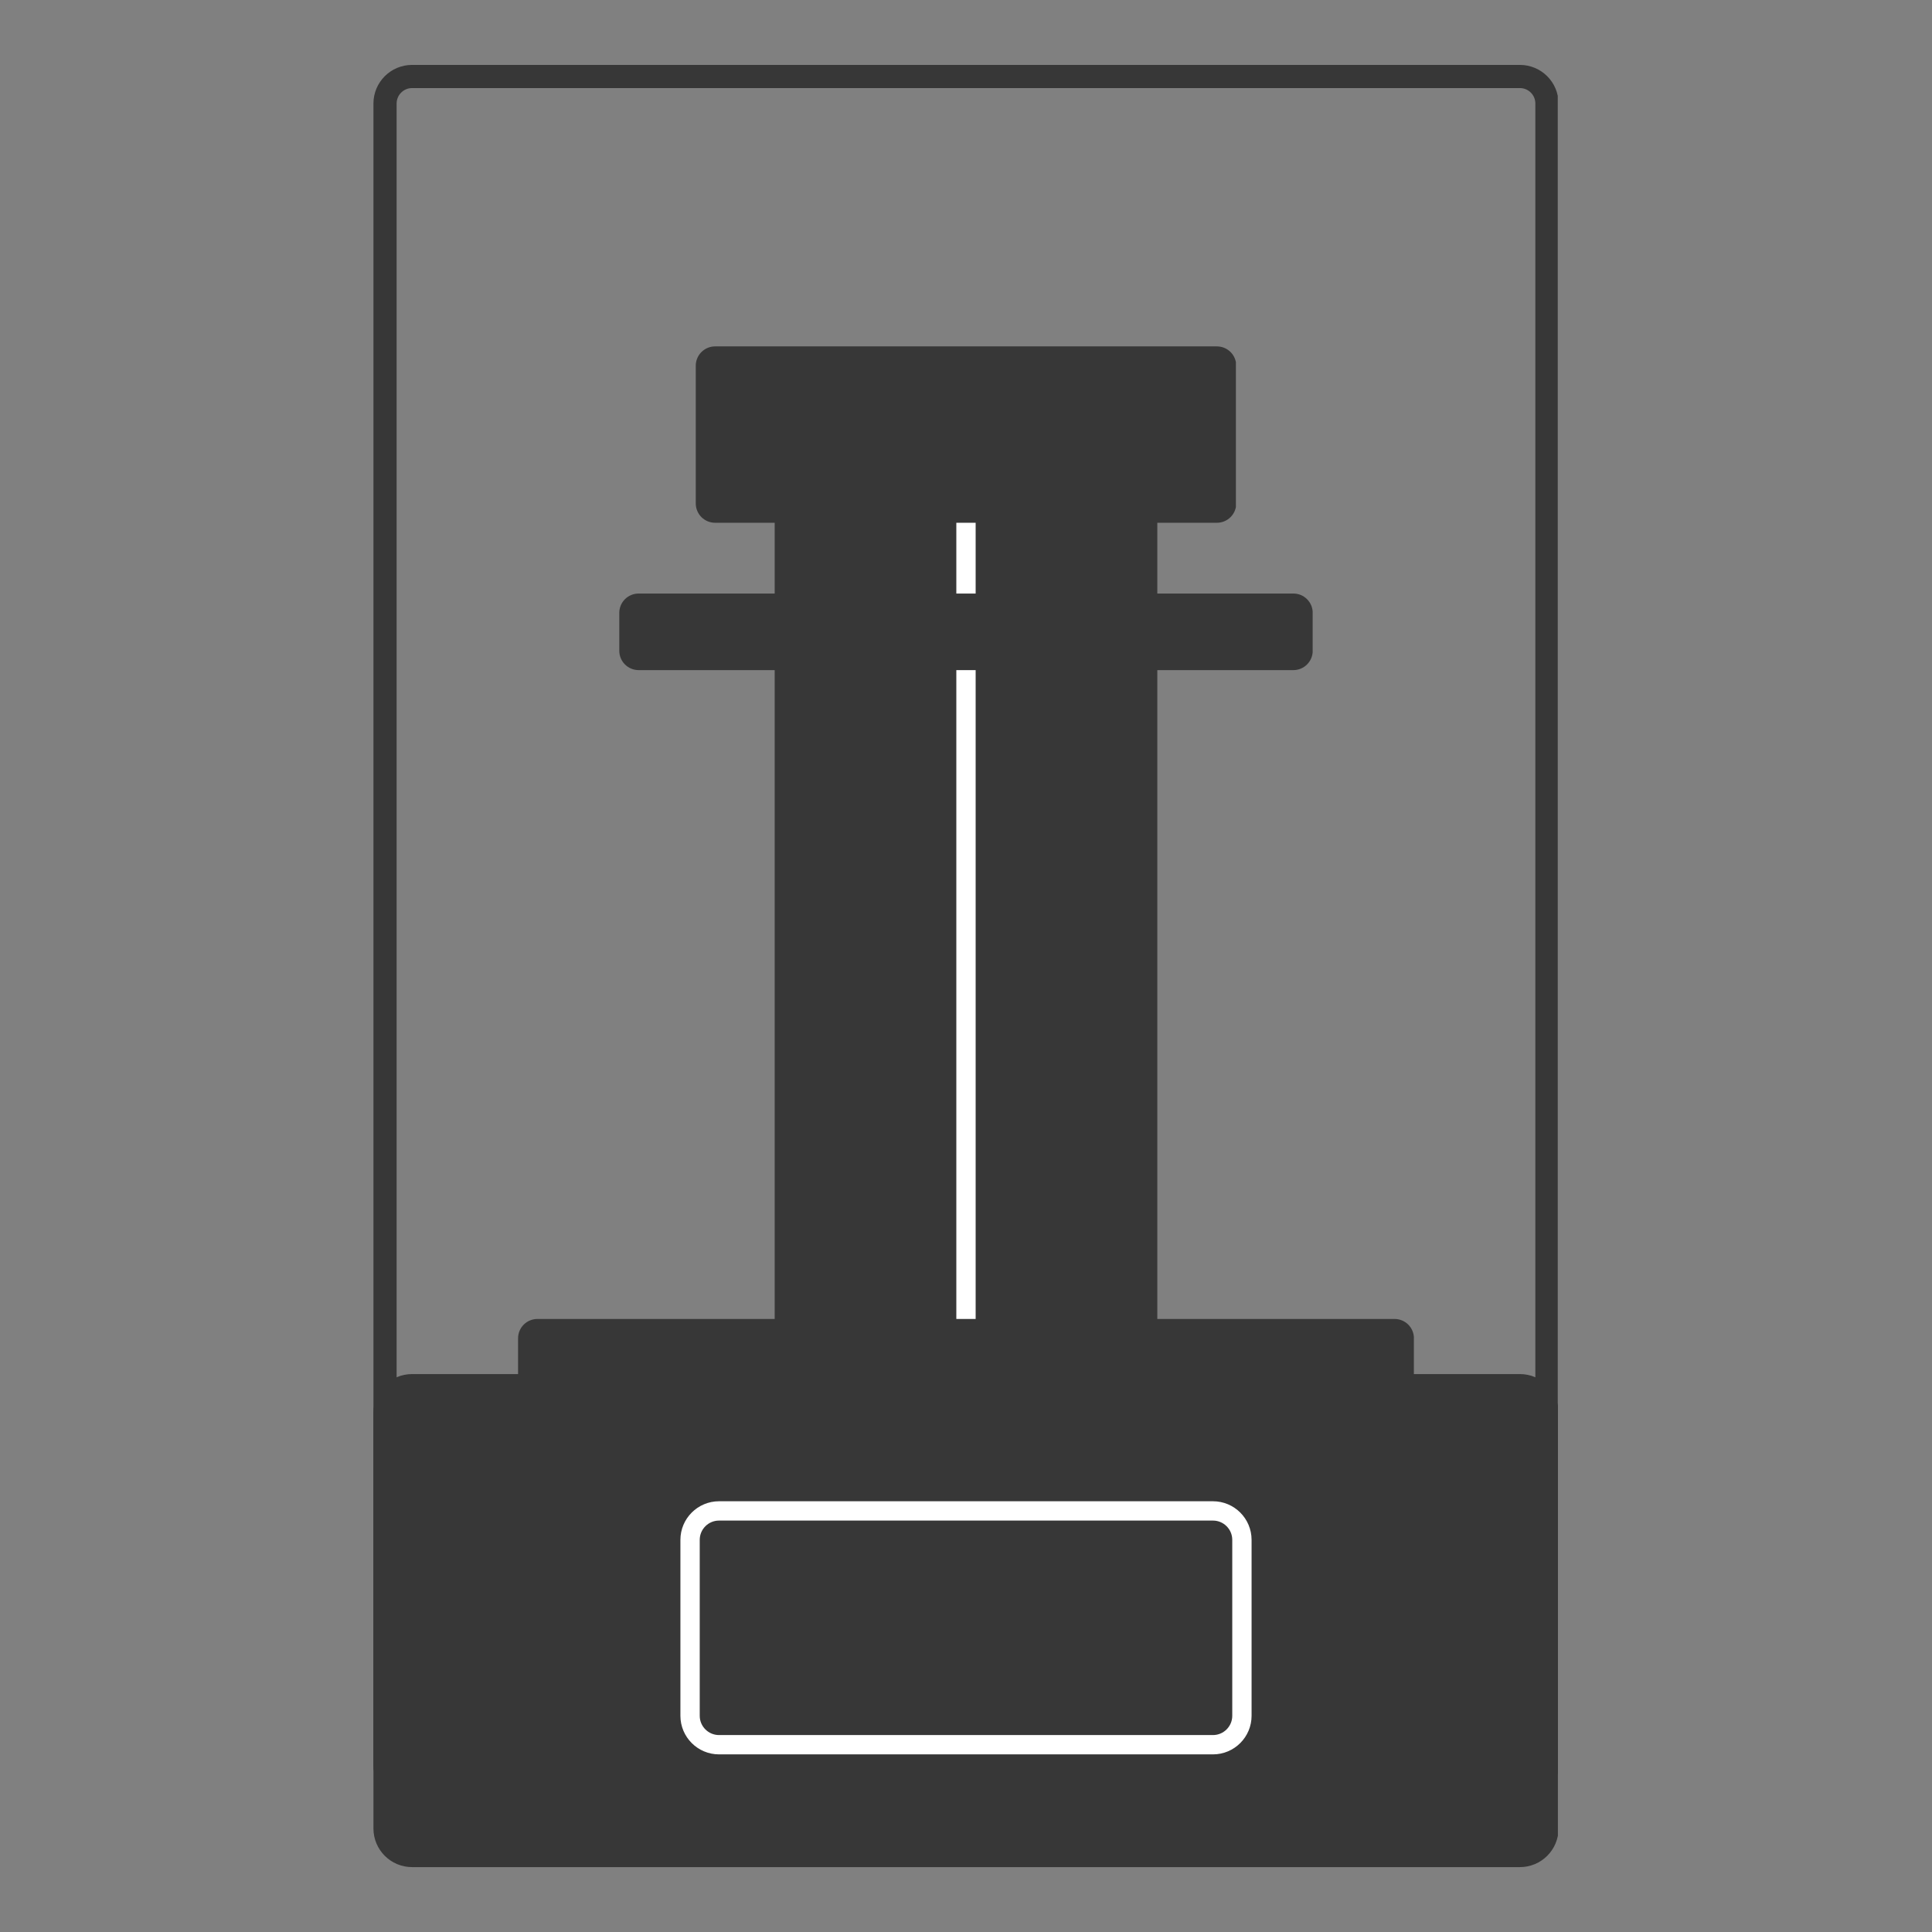
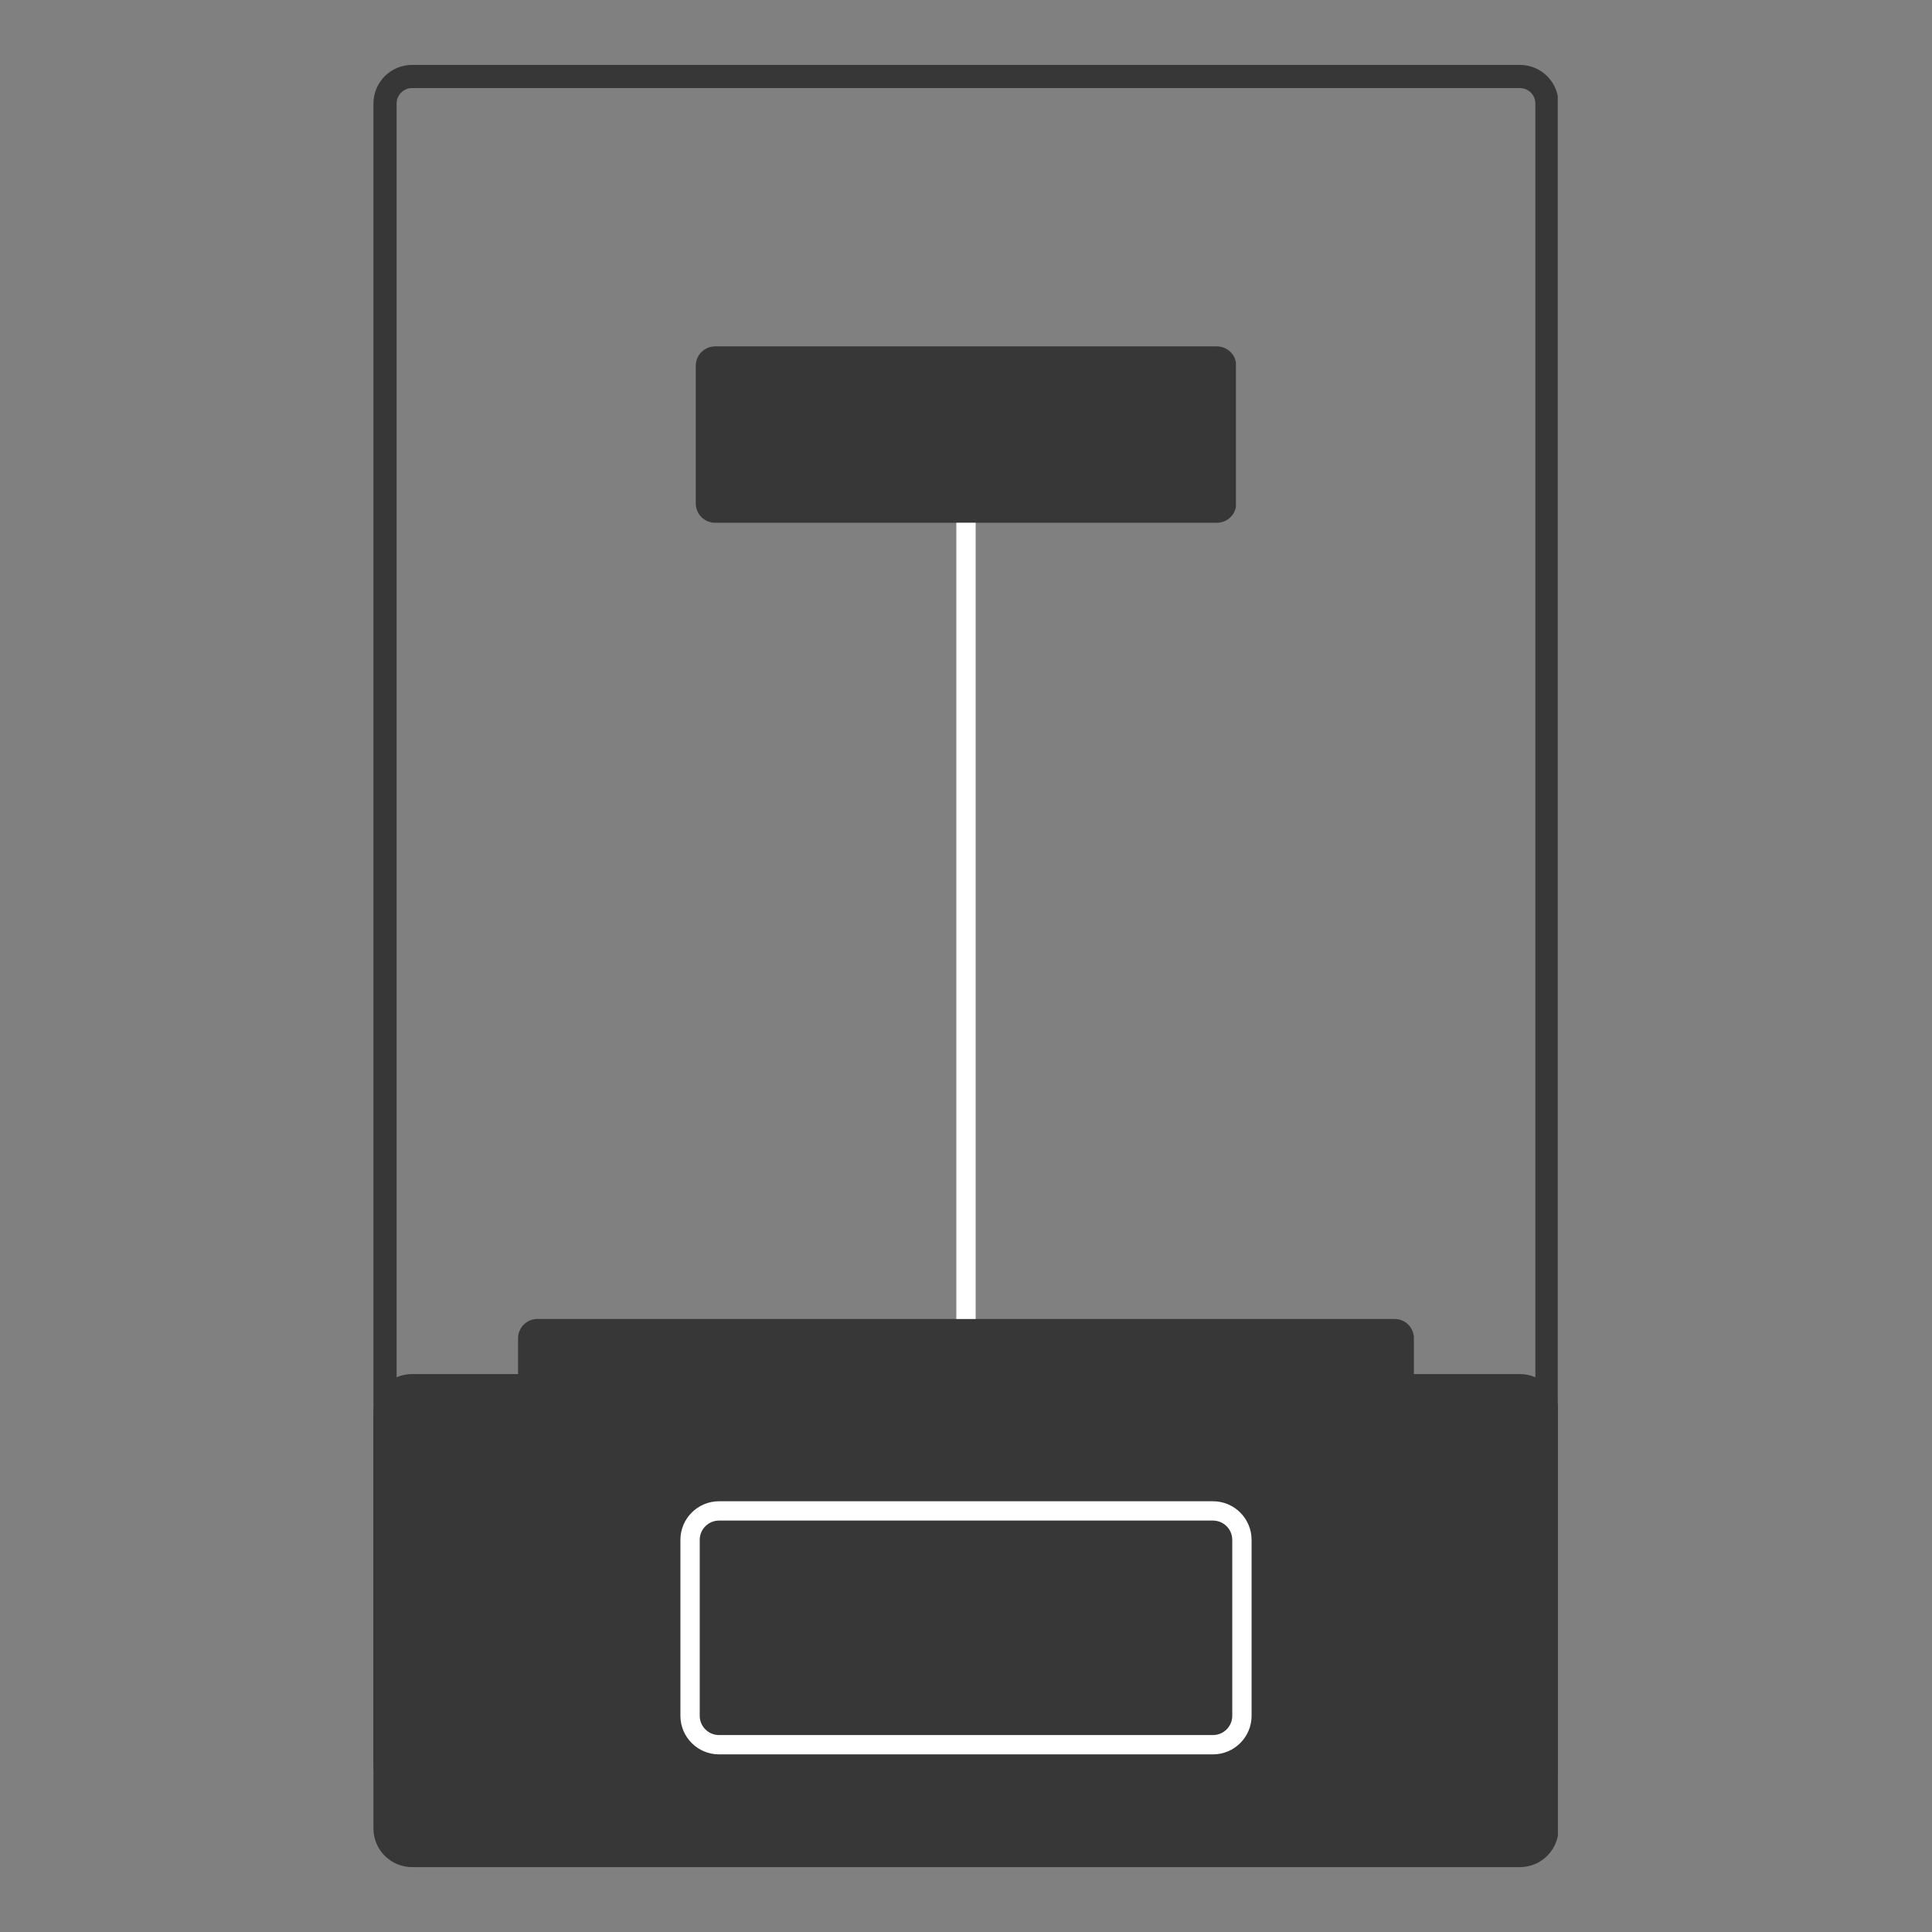
<svg xmlns="http://www.w3.org/2000/svg" version="1.0" preserveAspectRatio="xMidYMid meet" height="1000" viewBox="0 0 750 750" zoomAndPan="magnify" width="1000">
  <rect x="0" y="0" width="750" height="750" fill="#808080" stroke="none" />
  <defs>
    <clipPath id="16302bce0f">
      <path clip-rule="nonzero" d="M 144.969 25.195 L 604.719 25.195 L 604.719 700.18 L 144.969 700.18 Z M 144.969 25.195" />
    </clipPath>
    <clipPath id="679fbb7e64">
      <path clip-rule="nonzero" d="M 159.969 25.195 L 590.023 25.195 C 598.309 25.195 605.023 31.91 605.023 40.195 L 605.023 685.184 C 605.023 693.465 598.309 700.18 590.023 700.18 L 159.969 700.18 C 151.684 700.18 144.969 693.465 144.969 685.184 L 144.969 40.195 C 144.969 31.91 151.684 25.195 159.969 25.195 Z M 159.969 25.195" />
    </clipPath>
    <clipPath id="dc908da174">
      <path clip-rule="nonzero" d="M 144.969 533.41 L 605.523 533.41 L 605.523 724.812 L 144.969 724.812 Z M 144.969 533.41" />
    </clipPath>
    <clipPath id="10683de556">
      <path clip-rule="nonzero" d="M 159.969 533.41 L 590.031 533.41 C 598.316 533.41 605.031 540.129 605.031 548.41 L 605.031 709.812 C 605.031 718.098 598.316 724.812 590.031 724.812 L 159.969 724.812 C 151.684 724.812 144.969 718.098 144.969 709.812 L 144.969 548.41 C 144.969 540.129 151.684 533.41 159.969 533.41 Z M 159.969 533.41" />
    </clipPath>
    <clipPath id="59a688d048">
      <path clip-rule="nonzero" d="M 0.969 0.41 L 461 0.41 L 461 191.812 L 0.969 191.812 Z M 0.969 0.41" />
    </clipPath>
    <clipPath id="6b8bec5790">
      <path clip-rule="nonzero" d="M 15.969 0.41 L 446.031 0.41 C 454.316 0.41 461.031 7.129 461.031 15.41 L 461.031 176.812 C 461.031 185.098 454.316 191.812 446.031 191.812 L 15.969 191.812 C 7.684 191.812 0.969 185.098 0.969 176.812 L 0.969 15.41 C 0.969 7.129 7.684 0.41 15.969 0.41 Z M 15.969 0.41" />
    </clipPath>
    <clipPath id="84a359ae27">
      <rect height="192" y="0" width="462" x="0" />
    </clipPath>
    <clipPath id="c543de2c73">
      <path clip-rule="nonzero" d="M 264.133 582.785 L 486 582.785 L 486 681.035 L 264.133 681.035 Z M 264.133 582.785" />
    </clipPath>
    <clipPath id="2124bf9539">
      <path clip-rule="nonzero" d="M 279.133 582.785 L 470.867 582.785 C 479.148 582.785 485.863 589.5 485.863 597.785 L 485.863 666.051 C 485.863 674.332 479.148 681.047 470.867 681.047 L 279.133 681.047 C 270.848 681.047 264.133 674.332 264.133 666.051 L 264.133 597.785 C 264.133 589.5 270.848 582.785 279.133 582.785 Z M 279.133 582.785" />
    </clipPath>
    <clipPath id="a9032c079c">
      <path clip-rule="nonzero" d="M 270.094 134.469 L 480 134.469 L 480 202.938 L 270.094 202.938 Z M 270.094 134.469" />
    </clipPath>
    <clipPath id="8459dafd6b">
      <path clip-rule="nonzero" d="M 277.594 134.469 L 472.406 134.469 C 474.395 134.469 476.301 135.262 477.707 136.668 C 479.117 138.074 479.906 139.98 479.906 141.969 L 479.906 195.438 C 479.906 197.426 479.117 199.336 477.707 200.742 C 476.301 202.148 474.395 202.938 472.406 202.938 L 277.594 202.938 C 275.605 202.938 273.699 202.148 272.293 200.742 C 270.883 199.336 270.094 197.426 270.094 195.438 L 270.094 141.969 C 270.094 139.98 270.883 138.074 272.293 136.668 C 273.699 135.262 275.605 134.469 277.594 134.469 Z M 277.594 134.469" />
    </clipPath>
    <clipPath id="1305e8a9d1">
      <path clip-rule="nonzero" d="M 0.094 0.469 L 210 0.469 L 210 68.938 L 0.094 68.938 Z M 0.094 0.469" />
    </clipPath>
    <clipPath id="5d8be850ba">
      <path clip-rule="nonzero" d="M 7.594 0.469 L 202.406 0.469 C 204.395 0.469 206.301 1.262 207.707 2.668 C 209.117 4.074 209.906 5.98 209.906 7.969 L 209.906 61.438 C 209.906 63.426 209.117 65.336 207.707 66.742 C 206.301 68.148 204.395 68.938 202.406 68.938 L 7.594 68.938 C 5.605 68.938 3.699 68.148 2.293 66.742 C 0.883 65.336 0.094 63.426 0.094 61.438 L 0.094 7.969 C 0.094 5.98 0.883 4.074 2.293 2.668 C 3.699 1.262 5.605 0.469 7.594 0.469 Z M 7.594 0.469" />
    </clipPath>
    <clipPath id="c31fdec403">
      <rect height="69" y="0" width="210" x="0" />
    </clipPath>
    <clipPath id="ca1498c0f2">
      <path clip-rule="nonzero" d="M 300.734 163.918 L 449.266 163.918 L 449.266 552.895 L 300.734 552.895 Z M 300.734 163.918" />
    </clipPath>
    <clipPath id="f2f933d444">
-       <path clip-rule="nonzero" d="M 0.734 0.918 L 149.266 0.918 L 149.266 389.895 L 0.734 389.895 Z M 0.734 0.918" />
-     </clipPath>
+       </clipPath>
    <clipPath id="f7bcd4f597">
      <rect height="390" y="0" width="150" x="0" />
    </clipPath>
    <clipPath id="85d3f3d9b8">
      <path clip-rule="nonzero" d="M 201 512 L 549 512 L 549 552.895 L 201 552.895 Z M 201 512" />
    </clipPath>
    <clipPath id="2564fd723a">
      <path clip-rule="nonzero" d="M 208.613 512.02 L 541.387 512.02 C 543.375 512.02 545.281 512.809 546.688 514.215 C 548.094 515.621 548.887 517.531 548.887 519.52 L 548.887 545.395 C 548.887 547.383 548.094 549.289 546.688 550.695 C 545.281 552.102 543.375 552.895 541.387 552.895 L 208.613 552.895 C 206.625 552.895 204.719 552.102 203.312 550.695 C 201.902 549.289 201.113 547.383 201.113 545.395 L 201.113 519.52 C 201.113 517.531 201.902 515.621 203.312 514.215 C 204.719 512.809 206.625 512.02 208.613 512.02 Z M 208.613 512.02" />
    </clipPath>
    <clipPath id="ac8133a78b">
      <path clip-rule="nonzero" d="M 0 0 L 348 0 L 348 40.895 L 0 40.895 Z M 0 0" />
    </clipPath>
    <clipPath id="64b03b1db6">
      <path clip-rule="nonzero" d="M 7.613 0.02 L 340.387 0.02 C 342.375 0.02 344.281 0.809 345.688 2.215 C 347.094 3.621 347.887 5.531 347.887 7.52 L 347.887 33.395 C 347.887 35.383 347.094 37.289 345.688 38.695 C 344.281 40.102 342.375 40.895 340.387 40.895 L 7.613 40.895 C 5.625 40.895 3.719 40.102 2.312 38.695 C 0.902 37.289 0.113 35.383 0.113 33.395 L 0.113 7.52 C 0.113 5.531 0.902 3.621 2.312 2.215 C 3.719 0.809 5.625 0.02 7.613 0.02 Z M 7.613 0.02" />
    </clipPath>
    <clipPath id="9dff1edb5f">
      <rect height="41" y="0" width="348" x="0" />
    </clipPath>
    <clipPath id="996de92199">
-       <path clip-rule="nonzero" d="M 240.406 230.41 L 509.68 230.41 L 509.68 260.137 L 240.406 260.137 Z M 240.406 230.41" />
-     </clipPath>
+       </clipPath>
    <clipPath id="8a5cb983ae">
      <path clip-rule="nonzero" d="M 247.906 230.41 L 502.094 230.41 C 504.082 230.41 505.988 231.199 507.395 232.605 C 508.801 234.012 509.594 235.922 509.594 237.91 L 509.594 252.637 C 509.594 254.625 508.801 256.531 507.395 257.938 C 505.988 259.344 504.082 260.137 502.094 260.137 L 247.906 260.137 C 245.918 260.137 244.012 259.344 242.605 257.938 C 241.199 256.531 240.406 254.625 240.406 252.637 L 240.406 237.91 C 240.406 235.922 241.199 234.012 242.605 232.605 C 244.012 231.199 245.918 230.41 247.906 230.41 Z M 247.906 230.41" />
    </clipPath>
    <clipPath id="bbb59eca32">
      <path clip-rule="nonzero" d="M 0.406 0.41 L 269.68 0.41 L 269.68 30.137 L 0.406 30.137 Z M 0.406 0.41" />
    </clipPath>
    <clipPath id="f077ae5cb4">
      <path clip-rule="nonzero" d="M 7.906 0.41 L 262.094 0.41 C 264.082 0.41 265.988 1.199 267.395 2.605 C 268.801 4.012 269.594 5.922 269.594 7.91 L 269.594 22.637 C 269.594 24.625 268.801 26.531 267.395 27.938 C 265.988 29.344 264.082 30.137 262.094 30.137 L 7.906 30.137 C 5.918 30.137 4.012 29.344 2.605 27.938 C 1.199 26.531 0.406 24.625 0.406 22.637 L 0.406 7.91 C 0.406 5.922 1.199 4.012 2.605 2.605 C 4.012 1.199 5.918 0.41 7.906 0.41 Z M 7.906 0.41" />
    </clipPath>
    <clipPath id="63cfe00084">
      <rect height="31" y="0" width="270" x="0" />
    </clipPath>
  </defs>
  <g clip-path="url(#16302bce0f)">
    <g clip-path="url(#679fbb7e64)">
      <path stroke-miterlimit="4" stroke-opacity="1" stroke-width="24" stroke="#373737" d="M 20.001 0.001 L 593.407 0.001 C 604.454 0.001 613.407 8.954 613.407 20.001 L 613.407 879.986 C 613.407 891.027 604.454 899.98 593.407 899.98 L 20.001 899.98 C 8.954 899.98 0.001 891.027 0.001 879.986 L 0.001 20.001 C 0.001 8.954 8.954 0.001 20.001 0.001 Z M 20.001 0.001" stroke-linejoin="miter" fill="none" transform="matrix(0.75, 0, 0, 0.75, 144.968, 25.194)" stroke-linecap="butt" />
    </g>
  </g>
  <g clip-path="url(#dc908da174)">
    <g clip-path="url(#10683de556)">
      <g transform="matrix(1, 0, 0, 1, 144, 533)">
        <g clip-path="url(#84a359ae27)">
          <g clip-path="url(#59a688d048)">
            <g clip-path="url(#6b8bec5790)">
              <path fill-rule="nonzero" fill-opacity="1" d="M 0.969 0.41 L 460.777 0.41 L 460.777 191.812 L 0.969 191.812 Z M 0.969 0.41" fill="#373737" />
            </g>
          </g>
        </g>
      </g>
    </g>
  </g>
  <g clip-path="url(#c543de2c73)">
    <g clip-path="url(#2124bf9539)">
      <path stroke-miterlimit="4" stroke-opacity="1" stroke-width="20" stroke="#ffffff" d="M 19.999 -0.002 L 275.644 -0.002 C 286.686 -0.002 295.639 8.951 295.639 19.998 L 295.639 111.019 C 295.639 122.061 286.686 131.014 275.644 131.014 L 19.999 131.014 C 8.952 131.014 -0.001 122.061 -0.001 111.019 L -0.001 19.998 C -0.001 8.951 8.952 -0.002 19.999 -0.002 Z M 19.999 -0.002" stroke-linejoin="miter" fill="none" transform="matrix(0.75, 0, 0, 0.75, 264.134, 582.787)" stroke-linecap="butt" />
    </g>
  </g>
  <g clip-path="url(#a9032c079c)">
    <g clip-path="url(#8459dafd6b)">
      <g transform="matrix(1, 0, 0, 1, 270, 134)">
        <g clip-path="url(#c31fdec403)">
          <g clip-path="url(#1305e8a9d1)">
            <g clip-path="url(#5d8be850ba)">
              <path fill-rule="nonzero" fill-opacity="1" d="M 0.094 0.469 L 209.773 0.469 L 209.773 68.938 L 0.094 68.938 Z M 0.094 0.469" fill="#373737" />
            </g>
          </g>
        </g>
      </g>
    </g>
  </g>
  <g clip-path="url(#ca1498c0f2)">
    <g transform="matrix(1, 0, 0, 1, 300, 163)">
      <g clip-path="url(#f7bcd4f597)">
        <g clip-path="url(#f2f933d444)">
          <path fill-rule="nonzero" fill-opacity="1" d="M 0.734 0.918 L 149.266 0.918 L 149.266 389.648 L 0.734 389.648 Z M 0.734 0.918" fill="#373737" />
        </g>
      </g>
    </g>
  </g>
  <g clip-path="url(#85d3f3d9b8)">
    <g clip-path="url(#2564fd723a)">
      <g transform="matrix(1, 0, 0, 1, 201, 512)">
        <g clip-path="url(#9dff1edb5f)">
          <g clip-path="url(#ac8133a78b)">
            <g clip-path="url(#64b03b1db6)">
              <path fill-rule="nonzero" fill-opacity="1" d="M 0.113 0.02 L 347.867 0.02 L 347.867 40.895 L 0.113 40.895 Z M 0.113 0.02" fill="#373737" />
            </g>
          </g>
        </g>
      </g>
    </g>
  </g>
  <path stroke-miterlimit="4" stroke-opacity="1" stroke-width="10" stroke="#ffffff" d="M -0.002 4.998 L 412.107 4.998" stroke-linejoin="miter" fill="none" transform="matrix(0, 0.75, -0.75, 0, 378.744, 202.943)" stroke-linecap="butt" />
  <g clip-path="url(#996de92199)">
    <g clip-path="url(#8a5cb983ae)">
      <g transform="matrix(1, 0, 0, 1, 240, 230)">
        <g clip-path="url(#63cfe00084)">
          <g clip-path="url(#bbb59eca32)">
            <g clip-path="url(#f077ae5cb4)">
              <path fill-rule="nonzero" fill-opacity="1" d="M 0.406 0.41 L 269.566 0.41 L 269.566 30.137 L 0.406 30.137 Z M 0.406 0.41" fill="#373737" />
            </g>
          </g>
        </g>
      </g>
    </g>
  </g>
</svg>